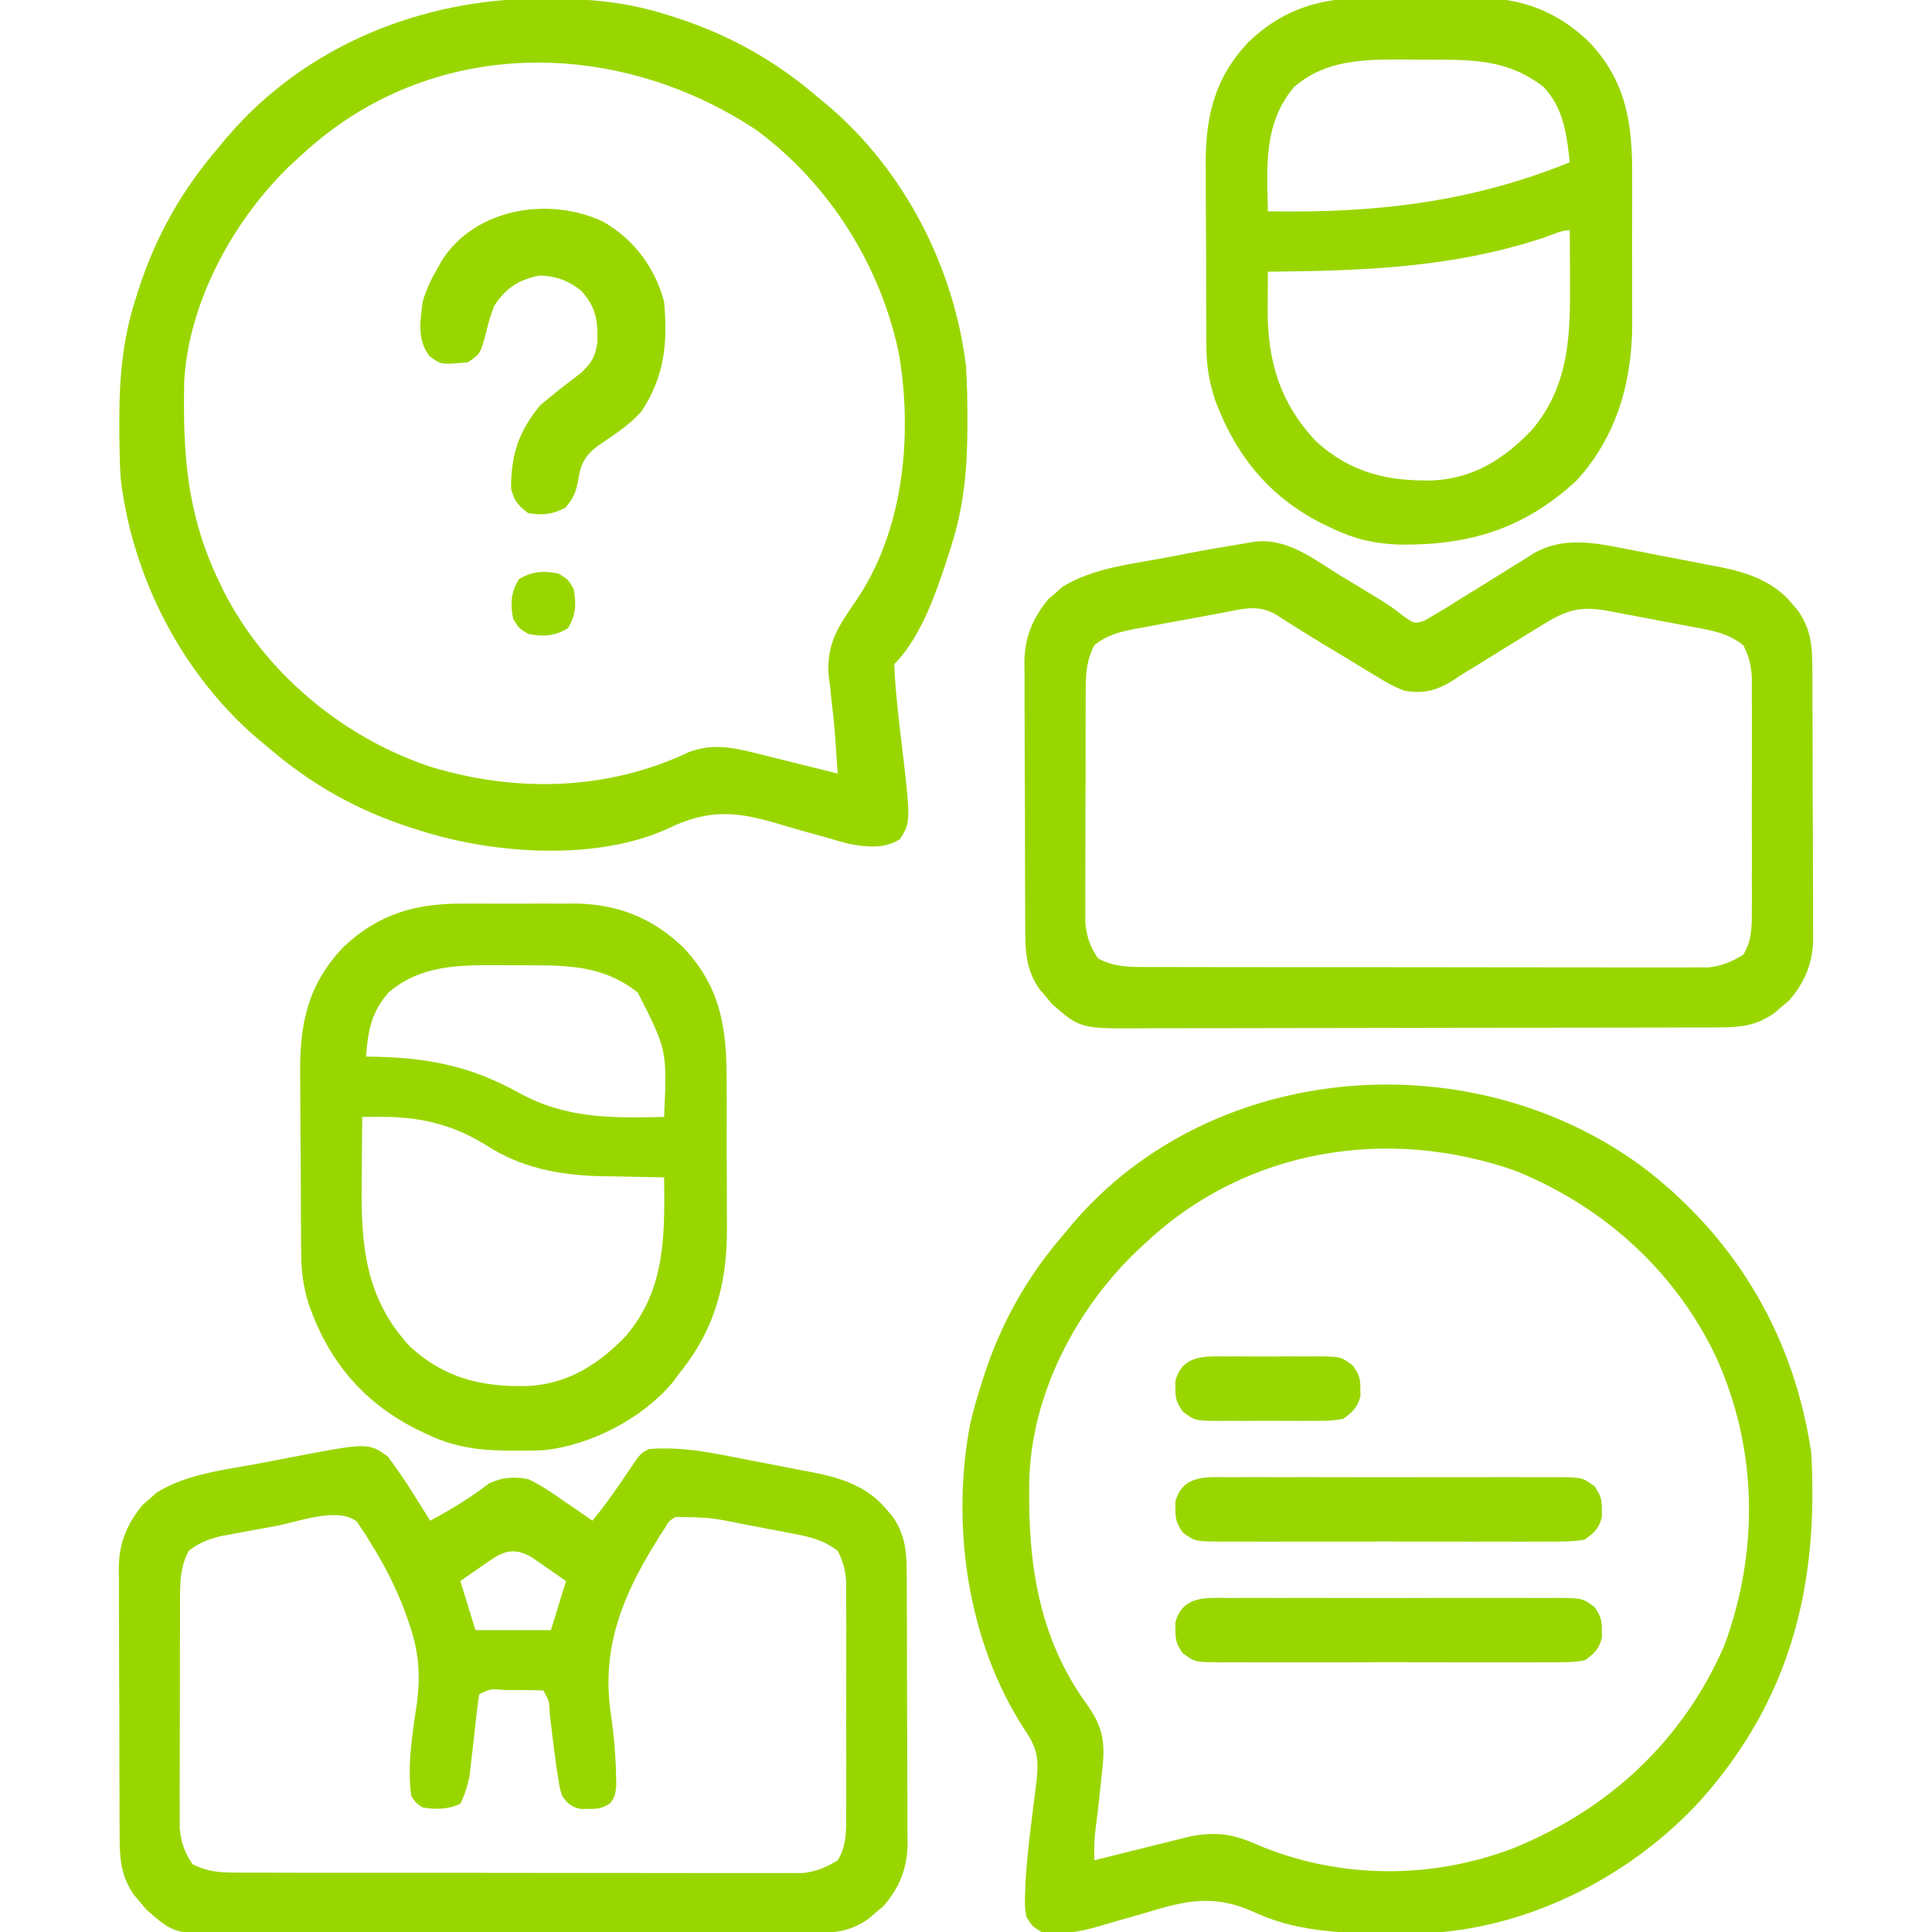
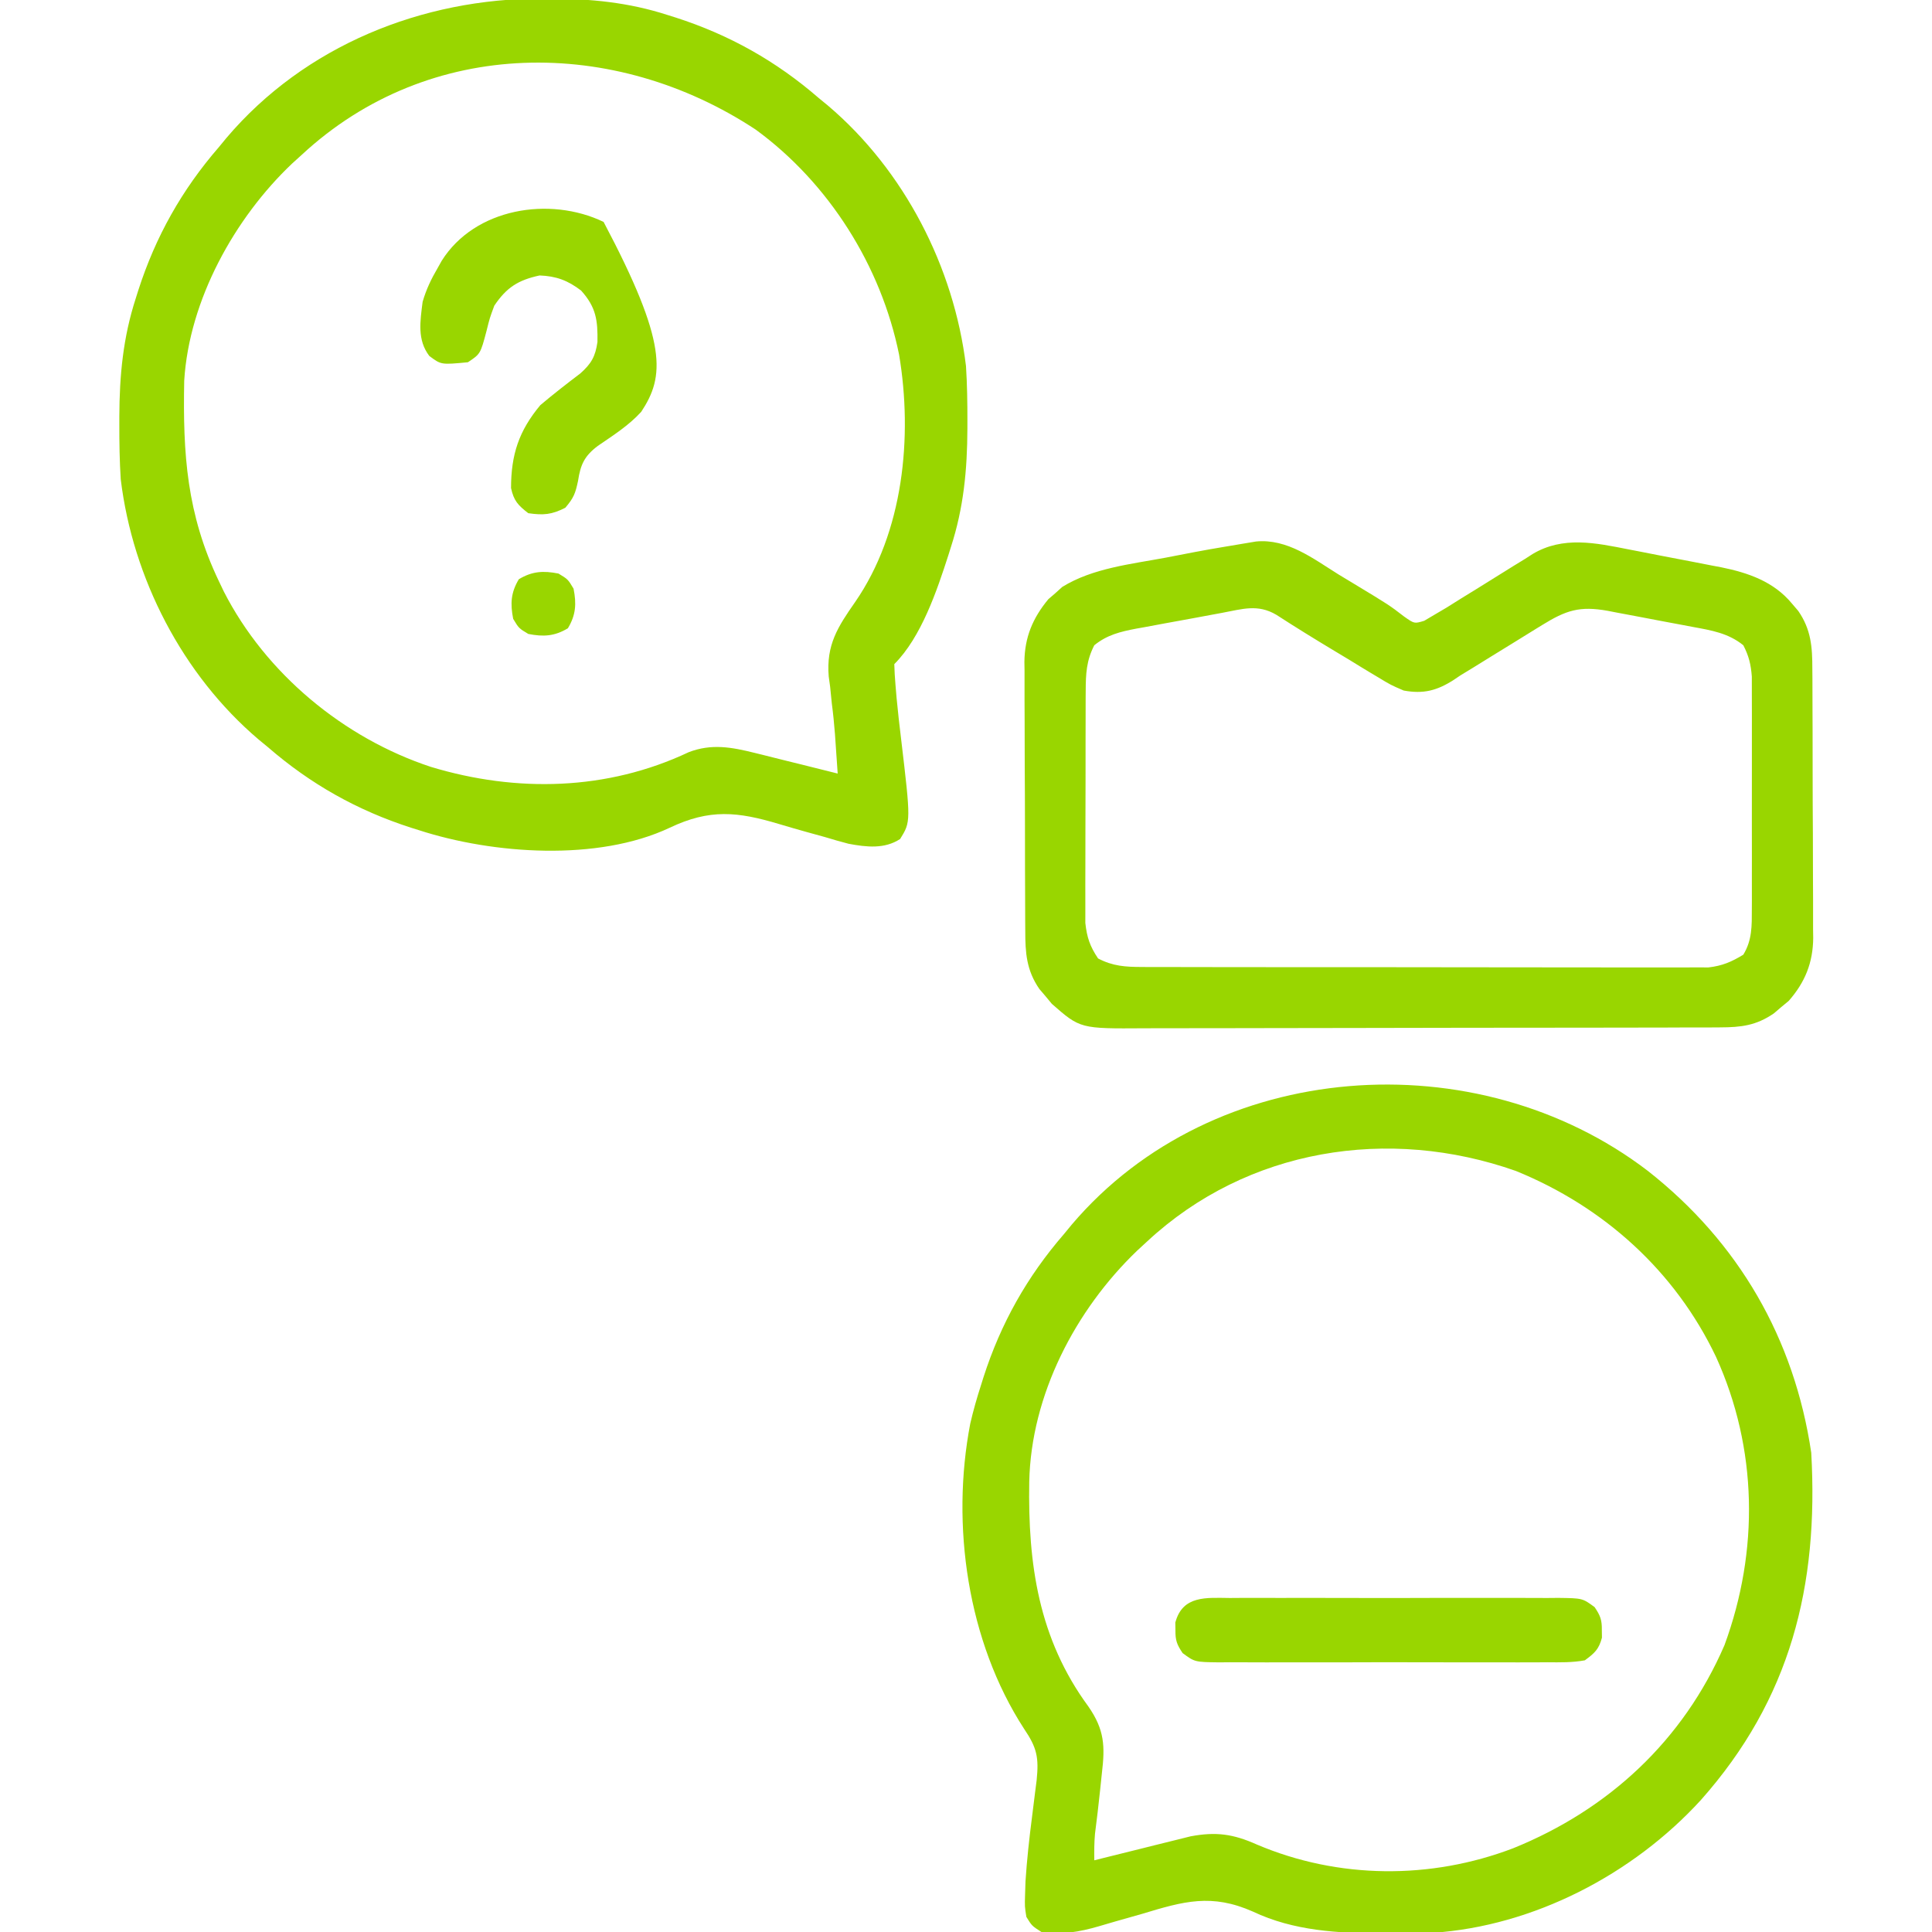
<svg xmlns="http://www.w3.org/2000/svg" width="140" height="140" viewBox="0 0 140 140" fill="none">
  <g clip-path="url(#clip0_747_114)">
-     <path d="M28.116 105.559C28.79 106.475 29.427 107.399 30.026 108.367C30.138 108.543 30.249 108.72 30.363 108.901C30.634 109.332 30.903 109.763 31.172 110.195C32.677 109.391 34.076 108.545 35.428 107.498C36.397 107.046 37.247 106.981 38.281 107.188C39.166 107.6 39.945 108.129 40.742 108.691C40.954 108.835 41.165 108.978 41.384 109.126C41.902 109.478 42.417 109.835 42.929 110.195C43.905 109.011 44.762 107.768 45.614 106.494C46.425 105.303 46.425 105.303 47.031 105C48.865 104.862 50.613 105.085 52.408 105.44C52.648 105.486 52.887 105.532 53.134 105.579C53.637 105.677 54.139 105.775 54.641 105.875C55.404 106.025 56.168 106.17 56.932 106.314C57.424 106.41 57.915 106.506 58.406 106.602C58.744 106.666 58.744 106.666 59.089 106.73C61.061 107.13 62.906 107.766 64.223 109.358C64.375 109.535 64.526 109.713 64.683 109.895C65.616 111.25 65.706 112.507 65.704 114.115C65.706 114.341 65.708 114.567 65.71 114.8C65.715 115.546 65.716 116.291 65.716 117.037C65.718 117.557 65.72 118.077 65.722 118.597C65.725 119.686 65.726 120.776 65.726 121.866C65.726 123.259 65.733 124.652 65.743 126.045C65.749 127.119 65.75 128.193 65.75 129.267C65.75 129.78 65.753 130.294 65.757 130.807C65.762 131.527 65.761 132.246 65.757 132.966C65.76 133.176 65.764 133.386 65.767 133.602C65.746 135.394 65.177 136.802 63.994 138.152C63.816 138.3 63.638 138.447 63.454 138.599C63.277 138.75 63.1 138.902 62.917 139.058C61.643 139.936 60.553 140.069 59.02 140.073C58.826 140.074 58.632 140.076 58.433 140.077C57.784 140.08 57.136 140.08 56.488 140.079C56.023 140.081 55.557 140.083 55.092 140.085C53.829 140.09 52.565 140.091 51.302 140.092C50.513 140.092 49.723 140.093 48.933 140.095C46.177 140.1 43.422 140.102 40.666 140.101C38.099 140.101 35.532 140.107 32.965 140.115C30.759 140.123 28.554 140.126 26.348 140.125C25.032 140.125 23.715 140.127 22.399 140.132C21.16 140.138 19.922 140.138 18.683 140.134C18.229 140.133 17.775 140.134 17.322 140.138C12.652 140.17 12.652 140.17 10.597 138.369C10.45 138.191 10.303 138.013 10.151 137.83C9.999 137.652 9.848 137.475 9.692 137.292C8.759 135.938 8.668 134.681 8.67 133.072C8.668 132.846 8.666 132.62 8.665 132.387C8.659 131.642 8.658 130.896 8.658 130.151C8.656 129.631 8.654 129.111 8.652 128.591C8.649 127.501 8.648 126.411 8.648 125.322C8.648 123.929 8.641 122.536 8.631 121.143C8.625 120.069 8.624 118.995 8.625 117.921C8.624 117.407 8.621 116.894 8.617 116.38C8.612 115.661 8.613 114.941 8.617 114.221C8.614 114.011 8.611 113.802 8.607 113.585C8.628 111.801 9.206 110.419 10.342 109.045C10.594 108.828 10.594 108.828 10.852 108.606C11.016 108.458 11.181 108.309 11.35 108.156C13.551 106.792 16.343 106.504 18.85 106.034C19.531 105.906 20.212 105.773 20.892 105.64C26.689 104.527 26.689 104.527 28.116 105.559ZM20.002 110.578C19.398 110.691 18.794 110.799 18.189 110.907C17.802 110.979 17.415 111.051 17.029 111.124C16.68 111.188 16.331 111.252 15.971 111.319C15.043 111.562 14.424 111.79 13.671 112.383C13.098 113.493 13.054 114.448 13.05 115.686C13.048 115.876 13.047 116.066 13.045 116.261C13.041 116.885 13.042 117.509 13.042 118.133C13.041 118.568 13.04 119.004 13.039 119.439C13.037 120.351 13.037 121.263 13.038 122.174C13.04 123.341 13.035 124.507 13.029 125.673C13.025 126.572 13.025 127.471 13.025 128.37C13.025 128.8 13.024 129.23 13.021 129.66C13.018 130.262 13.02 130.864 13.023 131.466C13.023 131.808 13.022 132.15 13.022 132.502C13.137 133.555 13.356 134.199 13.945 135.078C15.015 135.639 15.93 135.694 17.126 135.696C17.305 135.697 17.484 135.698 17.668 135.7C18.264 135.702 18.861 135.701 19.457 135.7C19.886 135.701 20.314 135.703 20.743 135.704C21.906 135.708 23.068 135.708 24.231 135.708C25.202 135.707 26.173 135.709 27.144 135.71C29.435 135.713 31.726 135.713 34.017 135.711C36.38 135.71 38.742 135.713 41.105 135.719C43.134 135.724 45.164 135.725 47.193 135.724C48.405 135.724 49.616 135.725 50.828 135.728C51.968 135.732 53.107 135.731 54.246 135.728C54.664 135.727 55.082 135.728 55.5 135.73C56.071 135.733 56.642 135.731 57.213 135.727C57.692 135.727 57.692 135.727 58.181 135.728C59.184 135.611 59.843 135.327 60.703 134.805C61.346 133.743 61.319 132.718 61.32 131.497C61.321 131.307 61.322 131.117 61.323 130.921C61.326 130.296 61.324 129.671 61.322 129.045C61.323 128.609 61.323 128.173 61.324 127.737C61.325 126.824 61.323 125.911 61.321 124.998C61.318 123.829 61.32 122.661 61.323 121.492C61.325 120.592 61.324 119.692 61.323 118.791C61.322 118.361 61.323 117.93 61.324 117.499C61.325 116.896 61.323 116.294 61.32 115.691C61.32 115.348 61.319 115.006 61.319 114.653C61.251 113.767 61.109 113.168 60.703 112.383C59.686 111.587 58.669 111.364 57.415 111.124C57.142 111.071 57.142 111.071 56.864 111.017C56.482 110.943 56.099 110.871 55.716 110.8C55.135 110.692 54.554 110.579 53.974 110.465C51.479 109.963 51.479 109.963 48.945 109.922C48.456 110.239 48.456 110.239 48.167 110.747C48.047 110.928 47.927 111.11 47.804 111.297C47.624 111.597 47.624 111.597 47.441 111.904C47.313 112.112 47.186 112.319 47.055 112.533C44.792 116.371 43.585 119.974 44.297 124.414C44.482 125.766 44.607 127.099 44.638 128.464C44.645 128.765 44.652 129.066 44.66 129.376C44.57 130.156 44.57 130.156 44.224 130.666C43.656 131.038 43.331 131.087 42.656 131.079C42.377 131.082 42.377 131.082 42.092 131.086C41.394 130.942 41.165 130.725 40.742 130.156C40.561 129.572 40.561 129.572 40.451 128.875C40.409 128.612 40.367 128.349 40.323 128.079C40.145 126.788 39.983 125.496 39.839 124.201C39.803 123.27 39.803 123.27 39.375 122.5C38.642 122.473 37.919 122.462 37.187 122.466C36.982 122.465 36.777 122.464 36.565 122.463C35.564 122.37 35.564 122.37 34.726 122.773C34.651 123.243 34.592 123.715 34.539 124.188C34.506 124.477 34.472 124.766 34.437 125.064C34.368 125.674 34.3 126.285 34.232 126.896C34.198 127.187 34.164 127.477 34.129 127.777C34.099 128.043 34.069 128.309 34.039 128.583C33.902 129.357 33.703 129.996 33.359 130.703C32.507 131.129 31.553 131.131 30.625 130.977C30.15 130.659 30.15 130.659 29.804 130.156C29.485 127.891 29.904 125.521 30.232 123.272C30.481 121.091 30.312 119.512 29.582 117.459C29.499 117.224 29.415 116.989 29.33 116.746C28.685 115.03 27.889 113.458 26.916 111.904C26.794 111.704 26.672 111.504 26.546 111.297C26.425 111.115 26.305 110.934 26.18 110.747C26.075 110.587 25.97 110.427 25.861 110.262C24.472 109.168 21.631 110.271 20.002 110.578ZM34.931 113.477C34.637 113.68 34.342 113.883 34.038 114.092C33.702 114.329 33.702 114.329 33.359 114.57C33.72 115.743 34.081 116.916 34.453 118.125C36.257 118.125 38.062 118.125 39.922 118.125C40.282 116.952 40.643 115.779 41.015 114.57C40.493 114.203 39.969 113.839 39.443 113.477C39.151 113.274 38.859 113.071 38.559 112.861C37.017 111.967 36.273 112.543 34.931 113.477Z" fill="#99D600" />
    <path d="M119.413 84.85C125.988 90.018 130.026 97 131.25 105.273C131.795 114.919 129.748 123.124 123.249 130.44C118.334 135.821 111.125 139.581 103.795 140.061C102.778 140.093 101.763 140.104 100.745 140.103C100.565 140.102 100.385 140.102 100.199 140.102C96.977 140.092 93.748 139.925 90.791 138.521C87.803 137.2 85.786 137.767 82.766 138.684C82.116 138.872 81.465 139.057 80.813 139.238C80.411 139.351 80.01 139.468 79.611 139.59C78.242 139.988 76.893 140.229 75.469 140C74.774 139.554 74.774 139.554 74.375 138.906C74.254 138.152 74.254 138.152 74.281 137.291C74.291 136.976 74.301 136.661 74.311 136.336C74.413 134.769 74.584 133.217 74.785 131.66C74.863 131.042 74.94 130.424 75.016 129.806C75.05 129.538 75.085 129.27 75.12 128.994C75.284 127.353 75.146 126.655 74.204 125.269C70.102 118.941 68.896 110.513 70.308 103.162C70.528 102.21 70.793 101.281 71.094 100.352C71.182 100.072 71.182 100.072 71.271 99.787C72.524 95.896 74.426 92.508 77.109 89.414C77.291 89.193 77.472 88.972 77.659 88.744C87.935 76.645 107.036 75.374 119.413 84.85ZM83.125 89.961C82.886 90.181 82.648 90.401 82.402 90.627C77.928 94.92 74.717 101.082 74.583 107.372C74.483 113.341 75.255 118.743 78.87 123.662C80.035 125.344 80.085 126.523 79.844 128.516C79.8 128.933 79.757 129.351 79.713 129.769C79.604 130.808 79.481 131.846 79.347 132.883C79.289 133.525 79.289 134.16 79.297 134.805C79.527 134.747 79.757 134.689 79.995 134.629C80.856 134.413 81.718 134.199 82.58 133.987C82.951 133.895 83.323 133.802 83.694 133.708C84.231 133.573 84.768 133.441 85.305 133.309C85.627 133.229 85.95 133.149 86.281 133.066C88.128 132.723 89.366 132.897 91.072 133.66C96.977 136.171 103.669 136.216 109.657 133.929C116.583 131.123 121.974 126.119 124.961 119.219C127.477 112.374 127.367 104.973 124.351 98.329C121.389 92.103 116.218 87.447 109.848 84.852C100.621 81.596 90.381 83.218 83.125 89.961Z" fill="#99D600" />
    <path d="M39.255 -0.103C39.525 -0.102 39.525 -0.102 39.801 -0.102C42.803 -0.091 45.542 0.168 48.398 1.094C48.584 1.152 48.77 1.211 48.962 1.271C52.853 2.524 56.241 4.426 59.335 7.109C59.556 7.291 59.777 7.472 60.005 7.659C65.525 12.348 69.128 19.348 69.999 26.523C70.084 27.852 70.103 29.175 70.102 30.505C70.102 30.686 70.101 30.866 70.101 31.052C70.09 34.054 69.831 36.793 68.905 39.648C68.847 39.835 68.788 40.021 68.728 40.213C67.896 42.797 66.763 46.166 64.804 48.125C64.815 48.621 64.848 49.117 64.889 49.612C64.916 49.933 64.943 50.254 64.971 50.585C65.061 51.562 65.176 52.536 65.293 53.51C66.007 59.54 66.007 59.54 65.225 60.799C64.09 61.536 62.795 61.386 61.489 61.142C60.911 60.993 60.341 60.827 59.77 60.654C59.337 60.534 58.904 60.414 58.47 60.295C57.801 60.108 57.134 59.918 56.47 59.717C53.445 58.809 51.427 58.602 48.529 59.981C43.315 62.438 35.727 61.899 30.351 60.156C30.164 60.098 29.978 60.039 29.786 59.979C25.895 58.726 22.507 56.824 19.413 54.141C19.192 53.959 18.971 53.778 18.744 53.591C13.223 48.902 9.62 41.902 8.749 34.727C8.664 33.398 8.645 32.075 8.647 30.745C8.647 30.564 8.647 30.384 8.647 30.198C8.658 27.196 8.917 24.457 9.843 21.602C9.931 21.322 9.931 21.322 10.021 21.037C11.274 17.146 13.175 13.758 15.858 10.664C16.04 10.443 16.222 10.222 16.409 9.994C22.09 3.305 30.589 -0.115 39.255 -0.103ZM21.874 11.211C21.526 11.527 21.526 11.527 21.17 11.849C17 15.801 13.708 21.742 13.349 27.585C13.246 32.917 13.532 37.239 15.858 42.109C15.979 42.362 16.1 42.614 16.224 42.874C19.257 48.807 24.909 53.49 31.225 55.572C37.419 57.445 43.997 57.3 49.905 54.507C51.557 53.872 53.01 54.14 54.694 54.559C54.867 54.602 55.041 54.644 55.219 54.688C55.766 54.823 56.311 54.96 56.857 55.098C57.23 55.19 57.604 55.282 57.977 55.374C58.886 55.599 59.794 55.826 60.702 56.055C60.66 55.443 60.618 54.831 60.575 54.22C60.552 53.879 60.528 53.538 60.504 53.188C60.446 52.441 60.373 51.704 60.275 50.962C60.235 50.563 60.195 50.164 60.155 49.766C60.121 49.52 60.087 49.274 60.052 49.021C59.862 46.733 60.709 45.426 61.964 43.629C65.47 38.556 66.149 31.652 65.151 25.697C63.849 19.278 60.071 13.275 54.772 9.399C44.556 2.652 31.128 2.628 21.874 11.211Z" fill="#99D600" />
    <path d="M91.018 39.239C93.289 39.022 95.157 40.481 97.001 41.631C97.357 41.846 97.713 42.061 98.069 42.275C100.668 43.847 100.668 43.847 101.745 44.675C102.489 45.201 102.489 45.201 103.203 44.986C103.435 44.849 103.667 44.712 103.906 44.57C104.208 44.392 104.51 44.215 104.821 44.031C105.167 43.815 105.512 43.598 105.857 43.38C106.239 43.145 106.621 42.91 107.003 42.675C107.599 42.308 108.194 41.939 108.786 41.565C109.362 41.202 109.942 40.846 110.523 40.492C110.696 40.38 110.869 40.268 111.047 40.153C113.258 38.828 115.618 39.337 118.033 39.815C118.273 39.861 118.512 39.907 118.759 39.954C119.262 40.051 119.764 40.15 120.266 40.25C121.029 40.4 121.793 40.545 122.557 40.689C123.049 40.785 123.54 40.881 124.031 40.977C124.369 41.041 124.369 41.041 124.714 41.105C126.686 41.505 128.531 42.142 129.848 43.733C130 43.91 130.151 44.087 130.308 44.27C131.241 45.624 131.331 46.882 131.329 48.49C131.331 48.716 131.333 48.942 131.335 49.175C131.34 49.921 131.341 50.666 131.341 51.412C131.343 51.932 131.345 52.452 131.347 52.972C131.35 54.062 131.351 55.151 131.351 56.241C131.351 57.634 131.358 59.027 131.368 60.42C131.374 61.494 131.375 62.568 131.375 63.642C131.375 64.155 131.378 64.669 131.382 65.182C131.387 65.902 131.386 66.621 131.382 67.341C131.386 67.551 131.389 67.761 131.392 67.977C131.371 69.769 130.802 71.177 129.619 72.527C129.441 72.674 129.263 72.822 129.079 72.974C128.902 73.125 128.725 73.277 128.542 73.433C127.268 74.311 126.178 74.444 124.645 74.448C124.451 74.449 124.257 74.451 124.058 74.452C123.409 74.455 122.761 74.455 122.113 74.454C121.648 74.456 121.182 74.458 120.717 74.46C119.454 74.465 118.19 74.466 116.927 74.466C116.138 74.467 115.348 74.468 114.558 74.469C111.802 74.475 109.046 74.477 106.291 74.476C103.724 74.476 101.157 74.482 98.59 74.49C96.384 74.498 94.179 74.501 91.973 74.5C90.657 74.5 89.34 74.502 88.024 74.507C86.785 74.513 85.546 74.513 84.308 74.509C83.854 74.508 83.4 74.51 82.947 74.513C78.277 74.545 78.277 74.545 76.222 72.744C76.075 72.566 75.928 72.388 75.776 72.205C75.624 72.027 75.473 71.85 75.317 71.667C74.383 70.313 74.293 69.056 74.295 67.447C74.293 67.221 74.291 66.995 74.29 66.763C74.284 66.017 74.283 65.272 74.283 64.526C74.281 64.006 74.279 63.486 74.277 62.966C74.274 61.876 74.273 60.786 74.273 59.697C74.273 58.304 74.266 56.911 74.256 55.518C74.25 54.444 74.249 53.37 74.249 52.295C74.249 51.782 74.246 51.269 74.242 50.755C74.237 50.036 74.238 49.316 74.242 48.596C74.239 48.386 74.236 48.176 74.232 47.96C74.253 46.176 74.831 44.794 75.967 43.42C76.219 43.203 76.219 43.203 76.477 42.981C76.641 42.833 76.806 42.684 76.975 42.531C79.176 41.167 81.968 40.879 84.475 40.409C85.156 40.281 85.837 40.148 86.517 40.015C88.013 39.727 89.517 39.499 91.018 39.239ZM88.536 44.413C88.316 44.454 88.095 44.494 87.868 44.536C87.403 44.622 86.937 44.709 86.472 44.796C85.761 44.928 85.051 45.057 84.34 45.185C83.887 45.269 83.434 45.354 82.981 45.439C82.664 45.495 82.664 45.495 82.34 45.553C81.186 45.774 80.231 46.001 79.296 46.758C78.724 47.869 78.679 48.822 78.674 50.062C78.673 50.251 78.672 50.441 78.67 50.636C78.666 51.26 78.667 51.884 78.667 52.508C78.666 52.943 78.665 53.379 78.664 53.814C78.662 54.726 78.662 55.638 78.663 56.55C78.665 57.716 78.66 58.882 78.654 60.048C78.65 60.947 78.65 61.846 78.65 62.745C78.65 63.175 78.649 63.605 78.646 64.035C78.643 64.637 78.645 65.239 78.648 65.841C78.648 66.183 78.647 66.525 78.647 66.877C78.762 67.93 78.981 68.574 79.57 69.453C80.64 70.014 81.555 70.069 82.751 70.071C82.93 70.072 83.109 70.073 83.293 70.075C83.889 70.077 84.486 70.076 85.082 70.075C85.511 70.076 85.939 70.078 86.368 70.079C87.531 70.083 88.693 70.083 89.856 70.082C90.827 70.082 91.798 70.084 92.769 70.085C95.06 70.088 97.351 70.088 99.642 70.086C102.005 70.085 104.367 70.088 106.73 70.094C108.759 70.099 110.789 70.1 112.818 70.1C114.03 70.099 115.241 70.1 116.453 70.103C117.593 70.107 118.732 70.106 119.871 70.103C120.289 70.102 120.707 70.103 121.125 70.105C121.696 70.108 122.267 70.106 122.838 70.102C123.317 70.102 123.317 70.102 123.806 70.103C124.809 69.986 125.468 69.702 126.328 69.18C126.971 68.118 126.944 67.093 126.945 65.872C126.946 65.682 126.947 65.492 126.948 65.296C126.951 64.671 126.949 64.046 126.947 63.42C126.948 62.984 126.948 62.548 126.949 62.112C126.95 61.199 126.948 60.286 126.946 59.373C126.943 58.205 126.945 57.036 126.948 55.867C126.95 54.967 126.949 54.067 126.948 53.166C126.947 52.736 126.948 52.305 126.949 51.874C126.951 51.271 126.948 50.669 126.945 50.066C126.945 49.723 126.944 49.381 126.944 49.028C126.876 48.143 126.732 47.543 126.328 46.758C125.231 45.872 124.013 45.677 122.662 45.429C122.443 45.387 122.223 45.345 121.997 45.302C121.535 45.214 121.073 45.128 120.61 45.043C119.904 44.912 119.198 44.776 118.493 44.64C118.043 44.555 117.592 44.471 117.142 44.387C116.932 44.346 116.722 44.305 116.506 44.263C114.462 43.895 113.482 44.222 111.735 45.302C111.572 45.402 111.408 45.502 111.24 45.606C110.719 45.925 110.201 46.247 109.682 46.57C109.165 46.889 108.648 47.207 108.13 47.525C107.659 47.816 107.189 48.107 106.718 48.399C106.274 48.669 106.274 48.669 105.82 48.945C105.668 49.048 105.515 49.152 105.358 49.258C104.125 50.052 103.143 50.299 101.718 50.039C100.777 49.634 100.777 49.634 99.847 49.07C99.679 48.97 99.511 48.87 99.339 48.767C98.808 48.45 98.281 48.125 97.754 47.8C97.4 47.587 97.047 47.375 96.693 47.163C95.281 46.315 93.881 45.452 92.498 44.556C91.138 43.748 90.023 44.139 88.536 44.413Z" fill="#99D600" />
-     <path d="M33.529 65.48C33.822 65.479 34.114 65.478 34.414 65.477C35.028 65.476 35.641 65.478 36.254 65.482C37.184 65.488 38.114 65.482 39.045 65.475C39.645 65.476 40.244 65.478 40.844 65.48C41.118 65.478 41.392 65.475 41.675 65.473C44.749 65.513 47.263 66.505 49.491 68.633C52.209 71.48 52.671 74.494 52.654 78.319C52.656 78.721 52.657 79.124 52.659 79.527C52.662 80.367 52.661 81.207 52.657 82.047C52.652 83.112 52.658 84.177 52.668 85.241C52.674 86.072 52.674 86.903 52.672 87.734C52.671 88.126 52.673 88.518 52.677 88.91C52.713 92.956 51.806 96.347 49.218 99.531C49.048 99.759 48.877 99.986 48.702 100.22C46.491 102.816 42.853 104.697 39.462 105.084C38.713 105.119 37.971 105.128 37.221 105.12C36.825 105.117 36.825 105.117 36.421 105.113C34.417 105.067 32.715 104.791 30.898 103.906C30.635 103.781 30.372 103.655 30.101 103.526C26.281 101.57 23.822 98.625 22.387 94.558C21.994 93.295 21.837 92.246 21.826 90.912C21.824 90.735 21.822 90.559 21.82 90.377C21.815 89.793 21.812 89.21 21.809 88.627C21.808 88.427 21.807 88.226 21.806 88.02C21.8 86.958 21.796 85.896 21.794 84.834C21.791 83.744 21.781 82.655 21.77 81.565C21.763 80.721 21.761 79.877 21.76 79.033C21.759 78.632 21.755 78.231 21.75 77.83C21.707 74.189 22.308 71.329 24.882 68.633C27.384 66.245 30.126 65.452 33.529 65.48ZM28.163 71.914C26.889 73.362 26.673 74.687 26.523 76.562C26.856 76.57 27.19 76.577 27.534 76.584C31.331 76.698 34.272 77.348 37.614 79.194C41.046 81.081 44.292 81.014 48.124 80.938C48.342 76.102 48.342 76.102 46.21 71.914C43.612 69.888 40.984 69.949 37.814 69.949C37.224 69.949 36.635 69.944 36.045 69.939C33.188 69.927 30.439 69.961 28.163 71.914ZM26.249 80.938C26.235 82.124 26.226 83.309 26.219 84.496C26.216 84.898 26.213 85.3 26.208 85.702C26.155 90.275 26.478 94.13 29.738 97.605C32.245 99.89 34.945 100.522 38.277 100.436C41.188 100.271 43.409 98.846 45.382 96.779C48.24 93.388 48.17 89.496 48.124 85.312C47.911 85.31 47.698 85.307 47.478 85.305C46.491 85.29 45.505 85.267 44.518 85.244C44.183 85.24 43.847 85.236 43.502 85.232C40.519 85.154 37.731 84.623 35.204 82.971C32.742 81.458 30.425 80.92 27.547 80.932C27.303 80.933 27.059 80.934 26.808 80.934C26.624 80.936 26.439 80.936 26.249 80.938Z" fill="#99D600" />
-     <path d="M99.156 -0.145C99.448 -0.146 99.74 -0.147 100.041 -0.148C100.654 -0.149 101.267 -0.147 101.88 -0.143C102.811 -0.137 103.741 -0.143 104.672 -0.15C105.272 -0.149 105.871 -0.147 106.471 -0.145C106.745 -0.147 107.019 -0.15 107.301 -0.152C110.376 -0.112 112.889 0.88 115.118 3.008C117.838 5.857 118.296 8.917 118.271 12.722C118.272 13.127 118.273 13.532 118.274 13.937C118.276 14.78 118.274 15.624 118.269 16.467C118.262 17.54 118.266 18.611 118.272 19.684C118.276 20.518 118.275 21.353 118.272 22.187C118.272 22.582 118.272 22.977 118.275 23.372C118.296 27.572 117.159 31.65 114.247 34.813C110.43 38.358 106.373 39.553 101.284 39.46C99.547 39.389 98.09 39.043 96.524 38.281C96.261 38.156 95.999 38.03 95.728 37.901C91.937 35.96 89.538 32.982 88.048 28.984C87.629 27.684 87.43 26.558 87.421 25.194C87.42 25.017 87.418 24.84 87.416 24.658C87.411 24.079 87.41 23.501 87.409 22.922C87.407 22.515 87.406 22.108 87.404 21.701C87.4 20.85 87.399 19.998 87.4 19.147C87.4 18.064 87.392 16.981 87.383 15.897C87.377 15.057 87.376 14.217 87.376 13.376C87.375 12.977 87.373 12.579 87.369 12.18C87.333 8.551 87.945 5.694 90.509 3.008C93.01 0.62 95.753 -0.173 99.156 -0.145ZM93.79 6.289C91.551 8.892 91.805 12.089 91.876 15.312C99.594 15.456 106.568 14.677 113.751 11.758C113.523 9.715 113.306 7.823 111.837 6.289C109.23 4.27 106.617 4.324 103.441 4.324C102.851 4.324 102.261 4.319 101.672 4.314C98.817 4.302 96.063 4.334 93.79 6.289ZM111.913 17.208C105.277 19.411 98.806 19.625 91.876 19.688C91.871 20.38 91.867 21.073 91.864 21.766C91.863 21.96 91.861 22.154 91.859 22.354C91.847 26.154 92.728 29.169 95.364 31.98C97.872 34.265 100.572 34.897 103.904 34.811C106.815 34.646 109.035 33.221 111.009 31.154C113.733 27.921 113.796 24.267 113.768 20.234C113.767 19.892 113.766 19.55 113.764 19.197C113.761 18.358 113.757 17.519 113.751 16.68C113.118 16.68 112.509 17.006 111.913 17.208Z" fill="#99D600" />
-     <path d="M43.739 16.081C45.962 17.376 47.464 19.392 48.124 21.875C48.394 24.877 48.16 27.274 46.467 29.839C45.566 30.833 44.419 31.557 43.319 32.312C42.339 33.051 42.066 33.676 41.887 34.846C41.696 35.748 41.581 36.071 40.964 36.794C39.98 37.297 39.372 37.346 38.281 37.188C37.542 36.618 37.228 36.285 37.032 35.365C37.035 32.944 37.596 31.228 39.152 29.36C40.096 28.563 41.068 27.806 42.052 27.061C42.849 26.351 43.145 25.834 43.294 24.782C43.319 23.216 43.203 22.267 42.109 21.055C41.147 20.321 40.311 20.008 39.101 19.961C37.555 20.296 36.718 20.816 35.82 22.148C35.489 23.04 35.489 23.04 35.256 23.977C34.816 25.643 34.816 25.643 33.906 26.25C31.965 26.435 31.965 26.435 31.11 25.794C30.217 24.622 30.449 23.28 30.624 21.875C30.882 20.979 31.247 20.216 31.718 19.414C31.814 19.243 31.91 19.071 32.009 18.895C34.409 15.078 39.836 14.202 43.739 16.081Z" fill="#99D600" />
+     <path d="M43.739 16.081C48.394 24.877 48.16 27.274 46.467 29.839C45.566 30.833 44.419 31.557 43.319 32.312C42.339 33.051 42.066 33.676 41.887 34.846C41.696 35.748 41.581 36.071 40.964 36.794C39.98 37.297 39.372 37.346 38.281 37.188C37.542 36.618 37.228 36.285 37.032 35.365C37.035 32.944 37.596 31.228 39.152 29.36C40.096 28.563 41.068 27.806 42.052 27.061C42.849 26.351 43.145 25.834 43.294 24.782C43.319 23.216 43.203 22.267 42.109 21.055C41.147 20.321 40.311 20.008 39.101 19.961C37.555 20.296 36.718 20.816 35.82 22.148C35.489 23.04 35.489 23.04 35.256 23.977C34.816 25.643 34.816 25.643 33.906 26.25C31.965 26.435 31.965 26.435 31.11 25.794C30.217 24.622 30.449 23.28 30.624 21.875C30.882 20.979 31.247 20.216 31.718 19.414C31.814 19.243 31.91 19.071 32.009 18.895C34.409 15.078 39.836 14.202 43.739 16.081Z" fill="#99D600" />
    <path d="M89.124 115.796C89.4 115.794 89.676 115.792 89.96 115.79C90.872 115.785 91.784 115.789 92.696 115.792C93.329 115.792 93.963 115.79 94.596 115.789C95.924 115.787 97.251 115.79 98.579 115.795C100.282 115.801 101.985 115.798 103.688 115.791C104.996 115.787 106.304 115.788 107.612 115.791C108.24 115.792 108.868 115.791 109.496 115.788C110.373 115.786 111.25 115.79 112.127 115.796C112.518 115.793 112.518 115.793 112.916 115.789C114.674 115.812 114.674 115.812 115.552 116.459C115.969 117.077 116.086 117.386 116.075 118.125C116.079 118.396 116.079 118.396 116.083 118.672C115.859 119.518 115.555 119.789 114.844 120.313C113.94 120.48 113.044 120.462 112.127 120.454C111.851 120.456 111.576 120.458 111.292 120.46C110.379 120.465 109.468 120.461 108.555 120.458C107.922 120.459 107.289 120.46 106.655 120.461C105.328 120.463 104 120.46 102.672 120.455C100.969 120.449 99.266 120.452 97.564 120.459C96.255 120.463 94.948 120.462 93.64 120.459C93.012 120.458 92.384 120.459 91.756 120.462C90.878 120.464 90.001 120.46 89.124 120.454C88.864 120.456 88.604 120.458 88.336 120.461C86.577 120.438 86.577 120.438 85.699 119.791C85.282 119.173 85.165 118.864 85.177 118.125C85.172 117.854 85.172 117.854 85.168 117.578C85.697 115.586 87.432 115.782 89.124 115.796Z" fill="#99D600" />
-     <path d="M89.124 107.046C89.4 107.044 89.676 107.042 89.96 107.04C90.872 107.035 91.784 107.039 92.696 107.042C93.329 107.042 93.963 107.04 94.596 107.039C95.924 107.037 97.251 107.04 98.579 107.045C100.282 107.051 101.985 107.048 103.688 107.041C104.996 107.037 106.304 107.038 107.612 107.041C108.24 107.042 108.868 107.041 109.496 107.038C110.373 107.036 111.25 107.04 112.127 107.046C112.518 107.043 112.518 107.043 112.916 107.039C114.674 107.062 114.674 107.062 115.552 107.709C115.969 108.327 116.086 108.636 116.075 109.375C116.079 109.646 116.079 109.646 116.083 109.922C115.859 110.768 115.555 111.039 114.844 111.563C113.94 111.73 113.044 111.712 112.127 111.704C111.851 111.706 111.576 111.708 111.292 111.71C110.379 111.715 109.468 111.711 108.555 111.708C107.922 111.709 107.289 111.71 106.655 111.711C105.328 111.713 104 111.71 102.672 111.705C100.969 111.699 99.266 111.702 97.564 111.709C96.255 111.713 94.948 111.712 93.64 111.709C93.012 111.708 92.384 111.709 91.756 111.712C90.878 111.714 90.001 111.71 89.124 111.704C88.864 111.706 88.604 111.708 88.336 111.711C86.577 111.688 86.577 111.688 85.699 111.041C85.282 110.423 85.165 110.114 85.177 109.375C85.172 109.104 85.172 109.104 85.168 108.828C85.697 106.836 87.432 107.032 89.124 107.046Z" fill="#99D600" />
-     <path d="M88.868 98.292C89.106 98.291 89.345 98.29 89.591 98.289C90.095 98.288 90.599 98.29 91.102 98.295C91.873 98.301 92.643 98.295 93.414 98.288C93.904 98.289 94.394 98.29 94.883 98.292C95.114 98.29 95.344 98.288 95.581 98.285C97.177 98.311 97.177 98.311 98.036 98.959C98.471 99.579 98.587 99.876 98.575 100.625C98.578 100.805 98.581 100.986 98.584 101.172C98.362 102.007 98.036 102.291 97.344 102.812C96.525 102.977 95.717 102.966 94.883 102.958C94.645 102.959 94.406 102.96 94.16 102.961C93.657 102.962 93.153 102.96 92.649 102.955C91.878 102.949 91.108 102.955 90.338 102.962C89.848 102.961 89.358 102.96 88.868 102.958C88.638 102.96 88.408 102.962 88.17 102.964C86.575 102.939 86.575 102.939 85.715 102.291C85.28 101.672 85.165 101.374 85.177 100.625C85.172 100.354 85.172 100.354 85.168 100.078C85.671 98.183 87.241 98.277 88.868 98.292Z" fill="#99D600" />
    <path d="M40.469 41.562C41.152 41.973 41.152 41.973 41.562 42.656C41.779 43.756 41.732 44.56 41.152 45.527C40.185 46.107 39.381 46.154 38.281 45.937C37.597 45.527 37.597 45.527 37.187 44.844C36.971 43.744 37.017 42.939 37.597 41.973C38.564 41.392 39.369 41.346 40.469 41.562Z" fill="#99D600" />
  </g>
  <defs>
    <clipPath id="clip0_747_114">
      <rect width="140" height="140" fill="white" />
    </clipPath>
  </defs>
</svg>